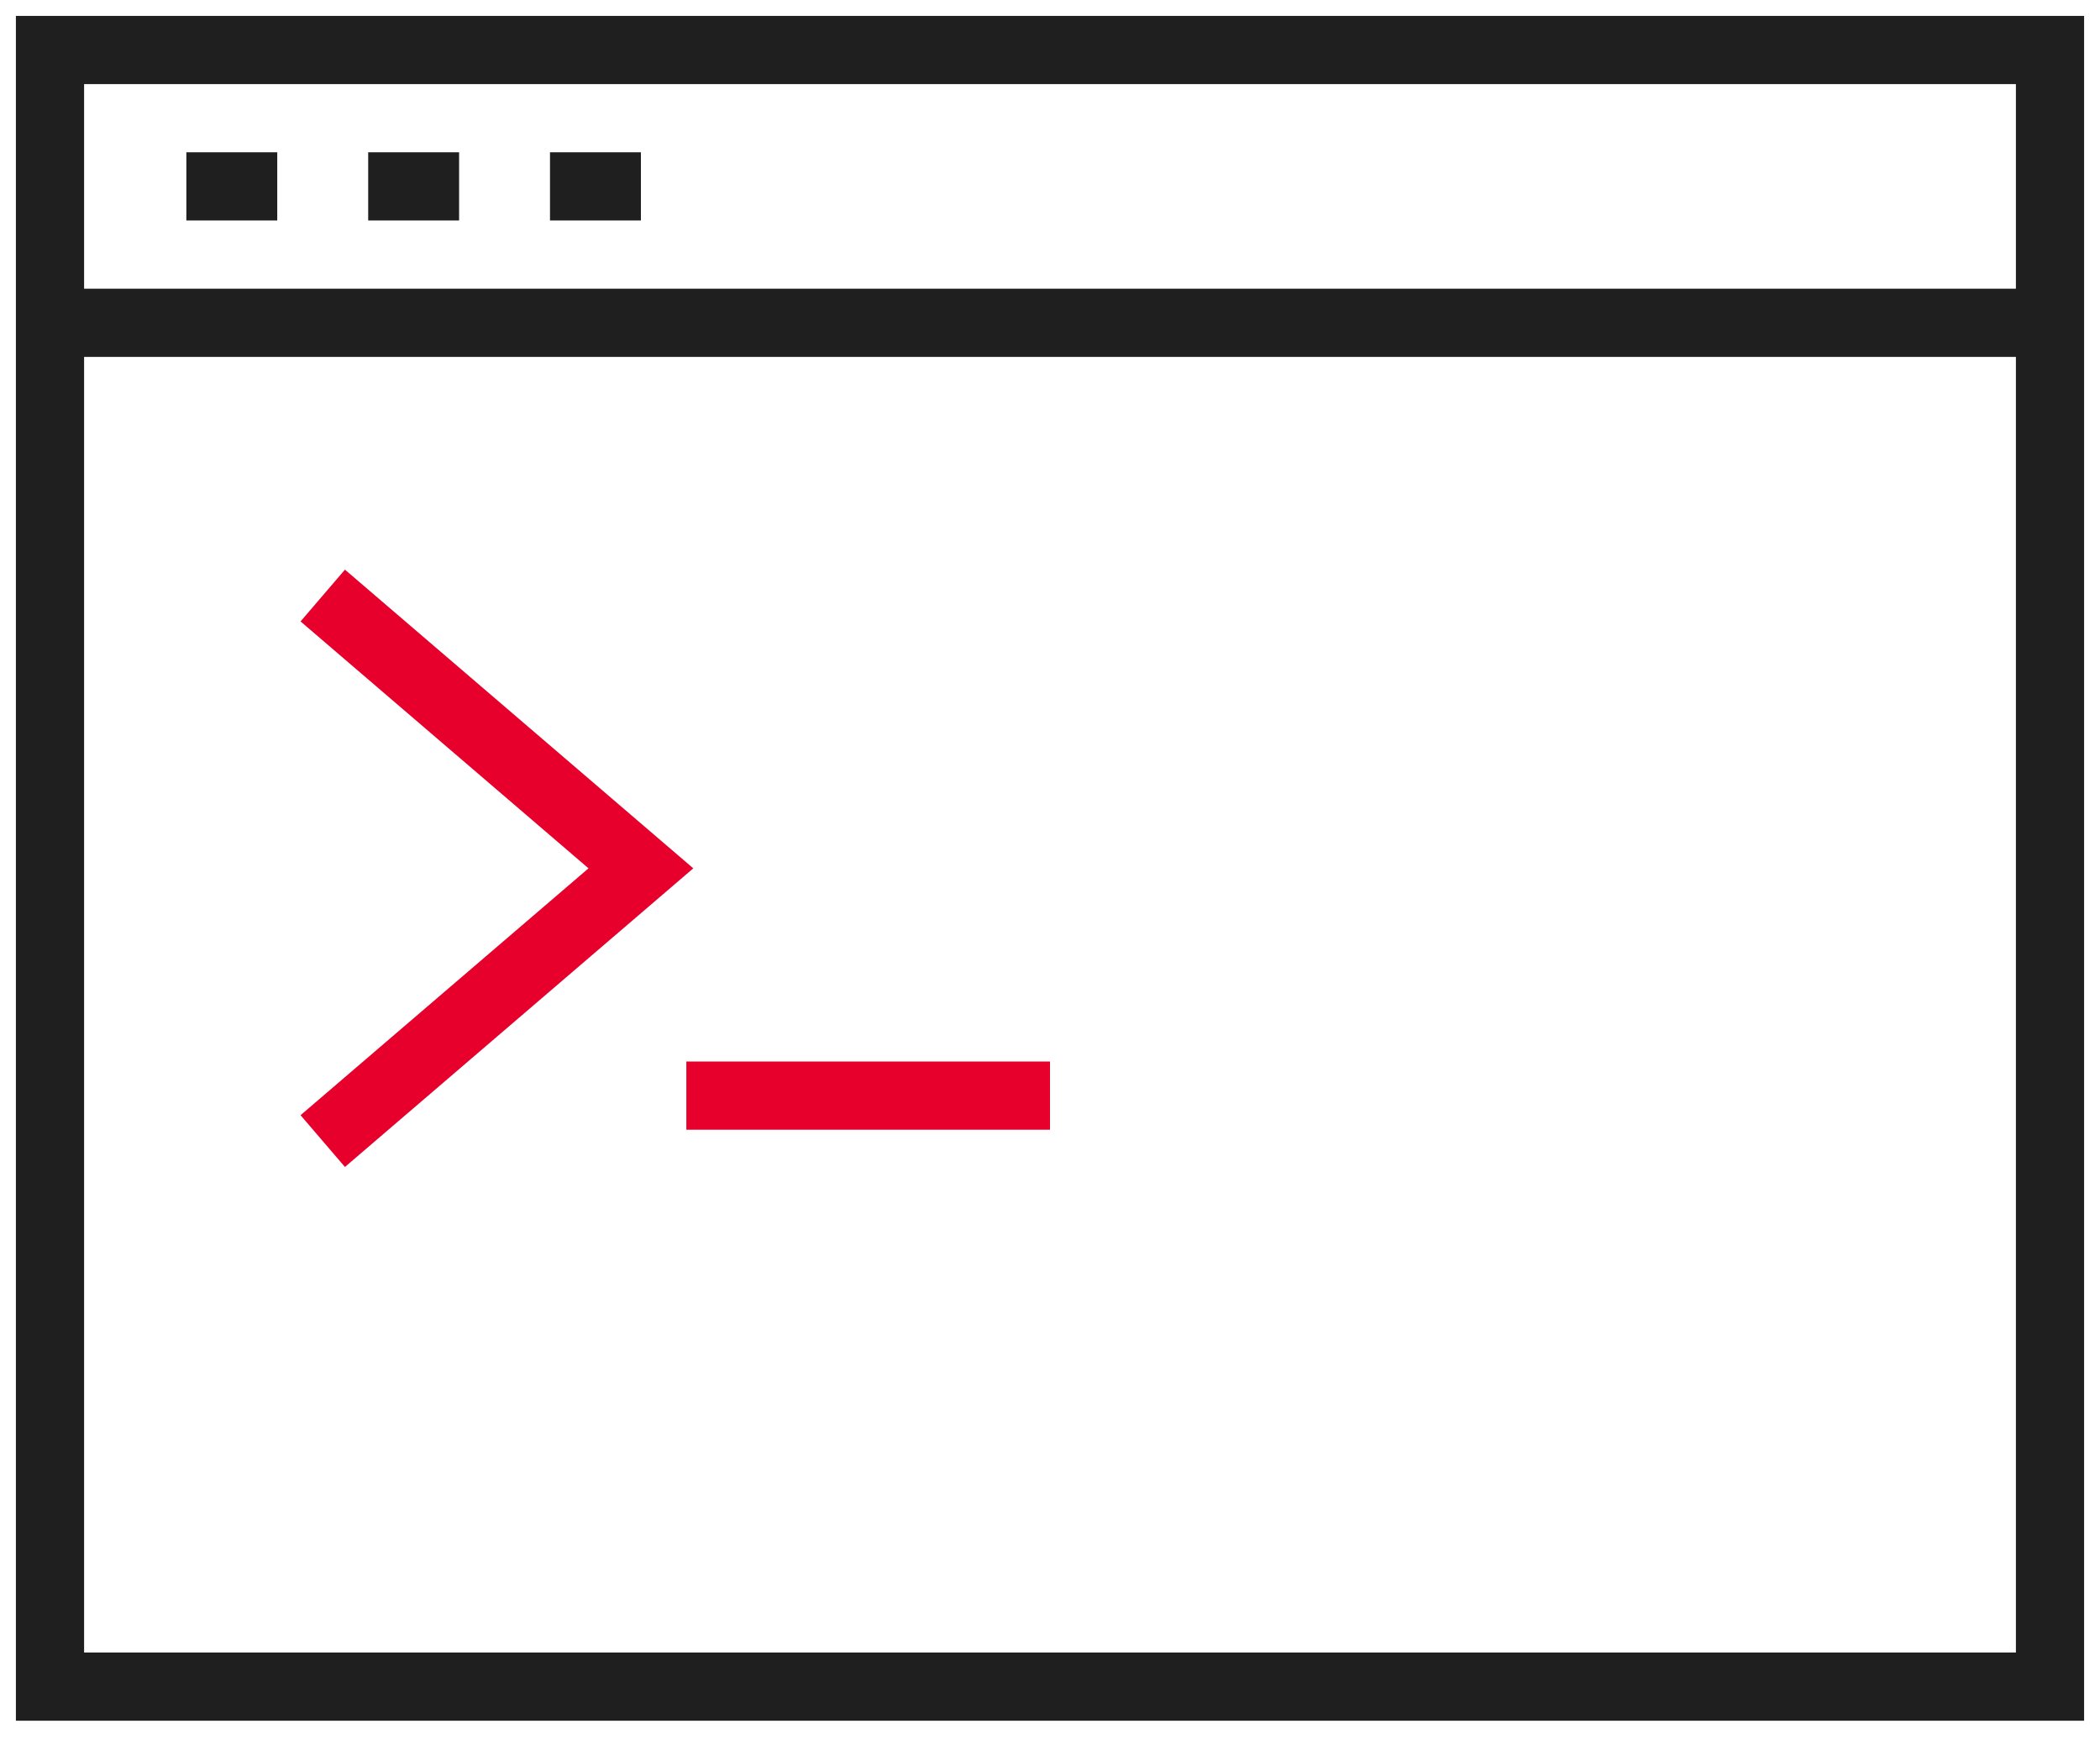
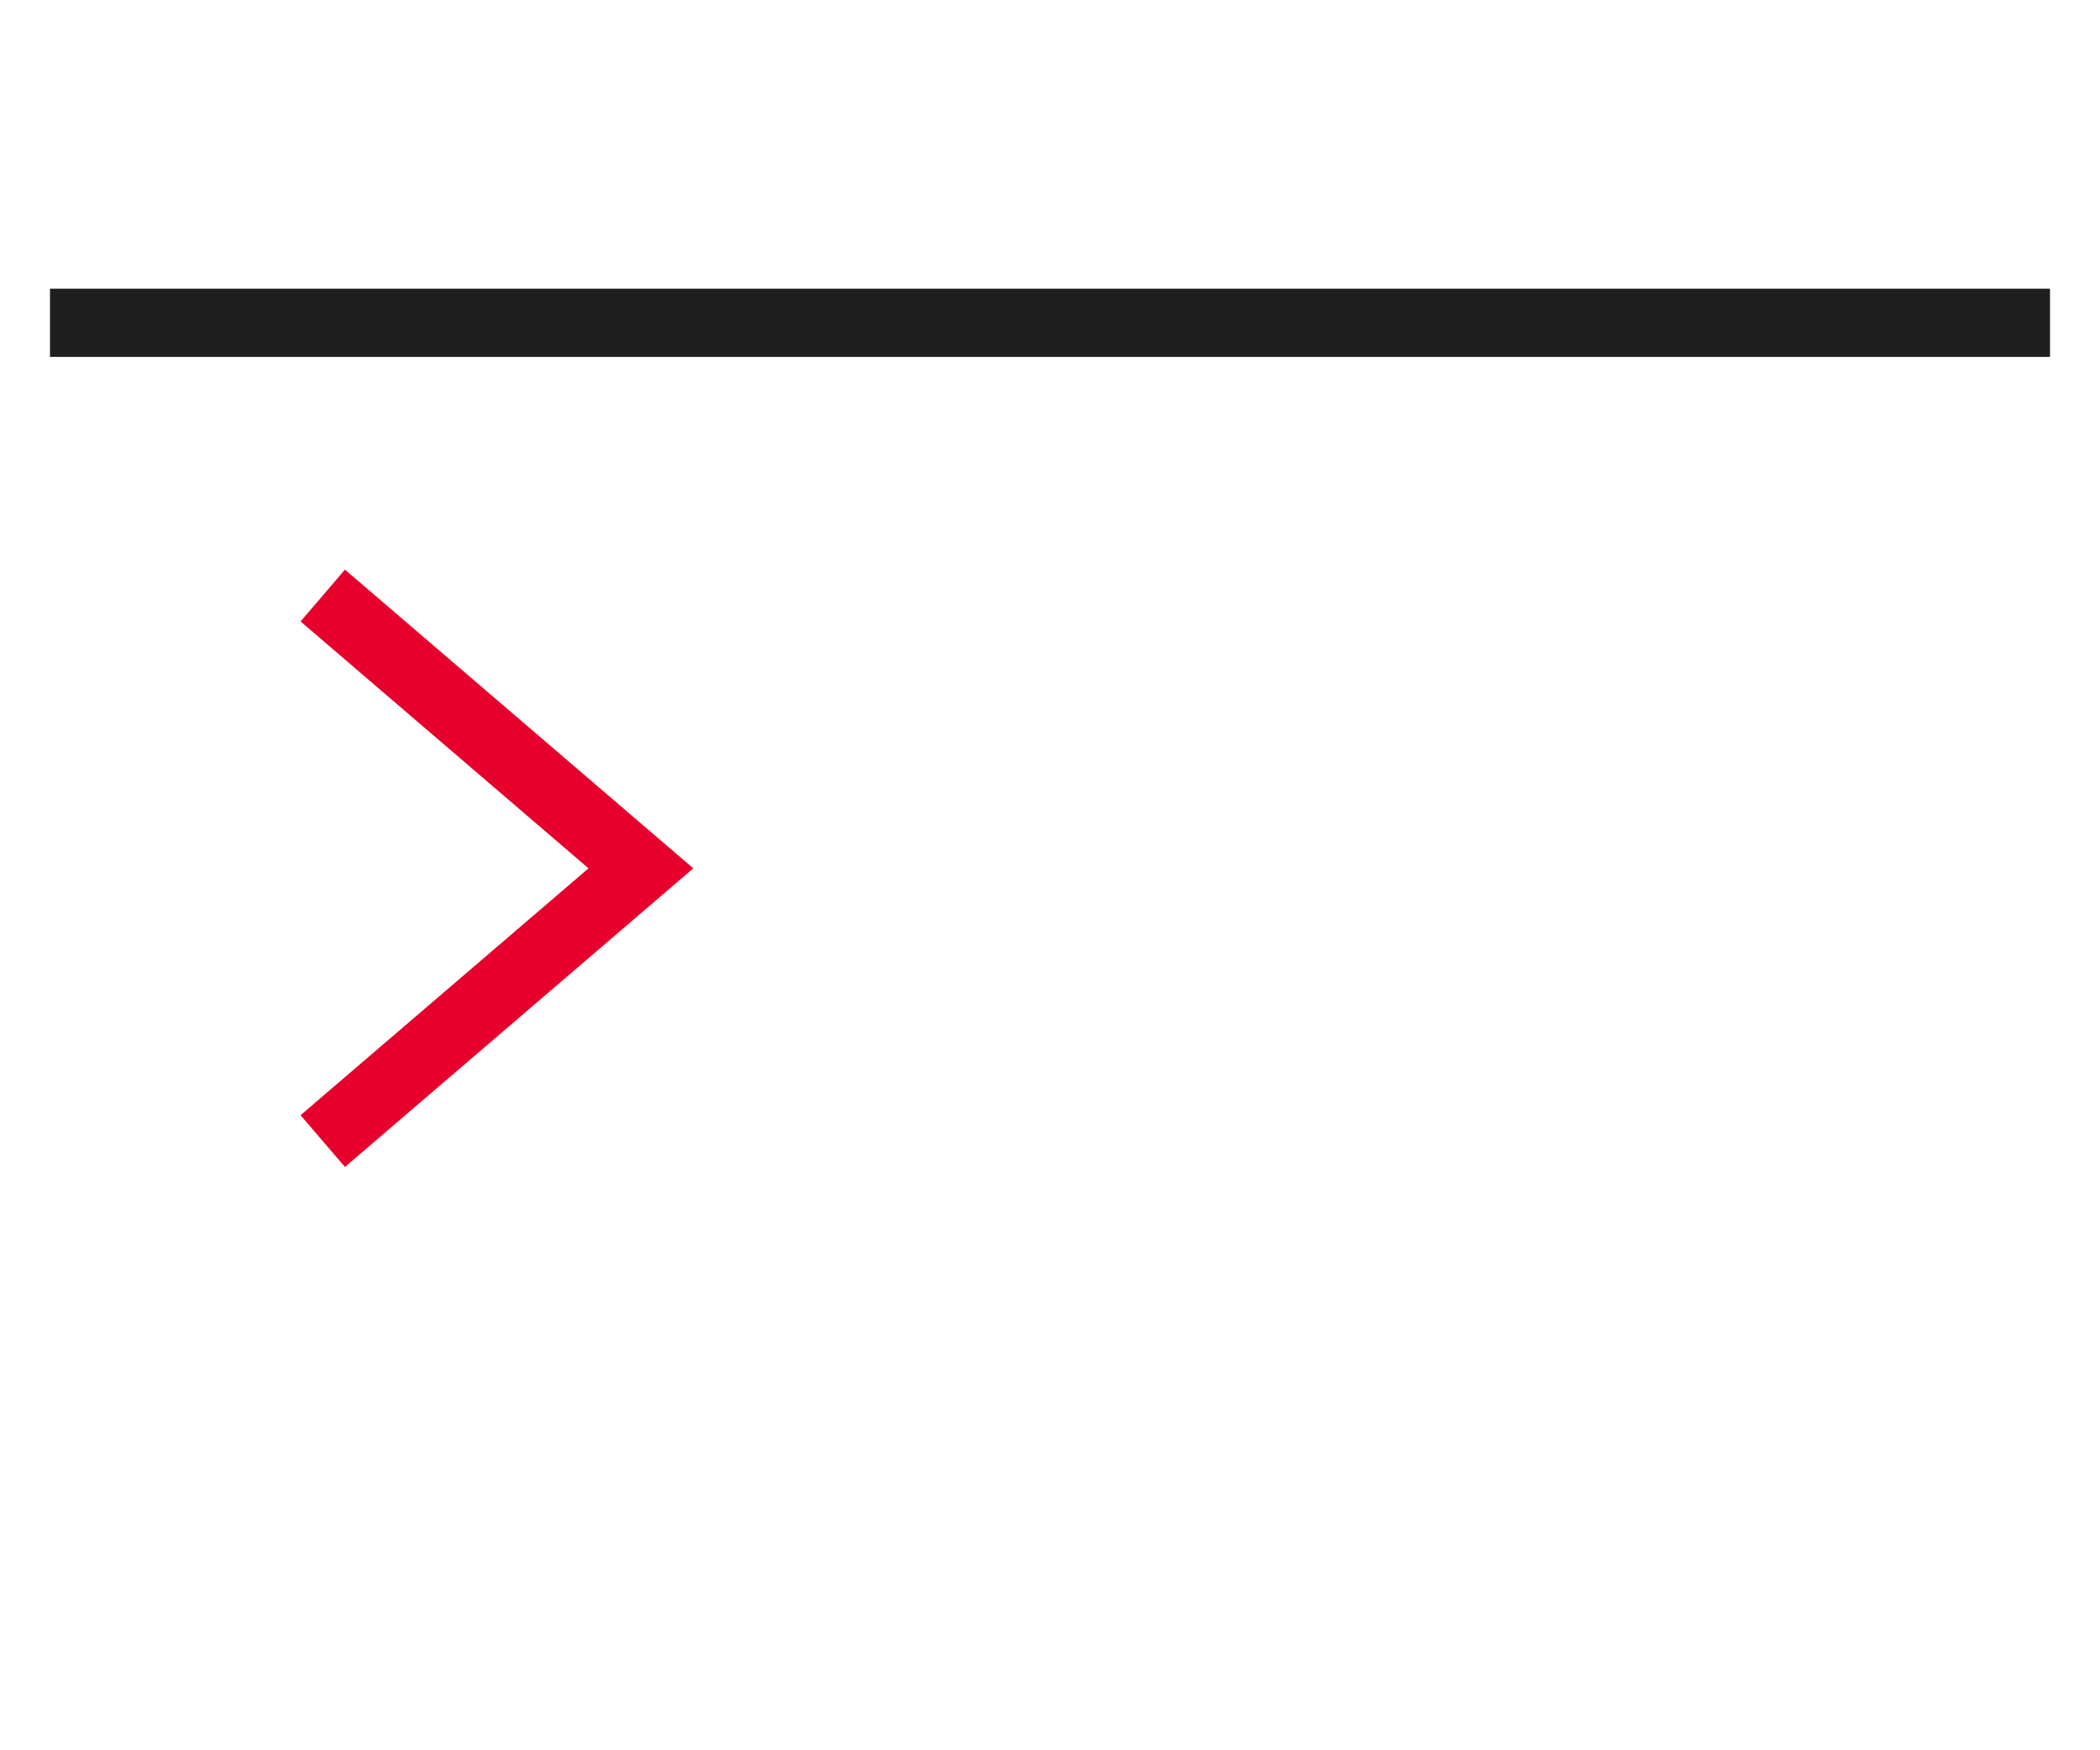
<svg xmlns="http://www.w3.org/2000/svg" width="42" height="35" viewBox="0 0 42 35" fill="none">
-   <path d="M41 1H1V33.727H41V1Z" stroke="#1F1F1F" stroke-width="1.364" stroke-miterlimit="2" />
  <path d="M1 6.455H41" stroke="#1F1F1F" stroke-width="1.364" stroke-miterlimit="2" />
-   <path d="M3.727 3.727H5.545" stroke="#1F1F1F" stroke-width="1.364" stroke-miterlimit="2" />
-   <path d="M7.364 3.727H9.182" stroke="#1F1F1F" stroke-width="1.364" stroke-miterlimit="2" />
-   <path d="M11 3.727H12.818" stroke="#1F1F1F" stroke-width="1.364" stroke-miterlimit="2" />
-   <path d="M13.727 21.909H21" stroke="#E7002C" stroke-width="1.364" stroke-miterlimit="2" />
  <path d="M6.455 22.818L12.818 17.364L6.455 11.909" stroke="#E7002C" stroke-width="1.364" stroke-miterlimit="2" />
</svg>